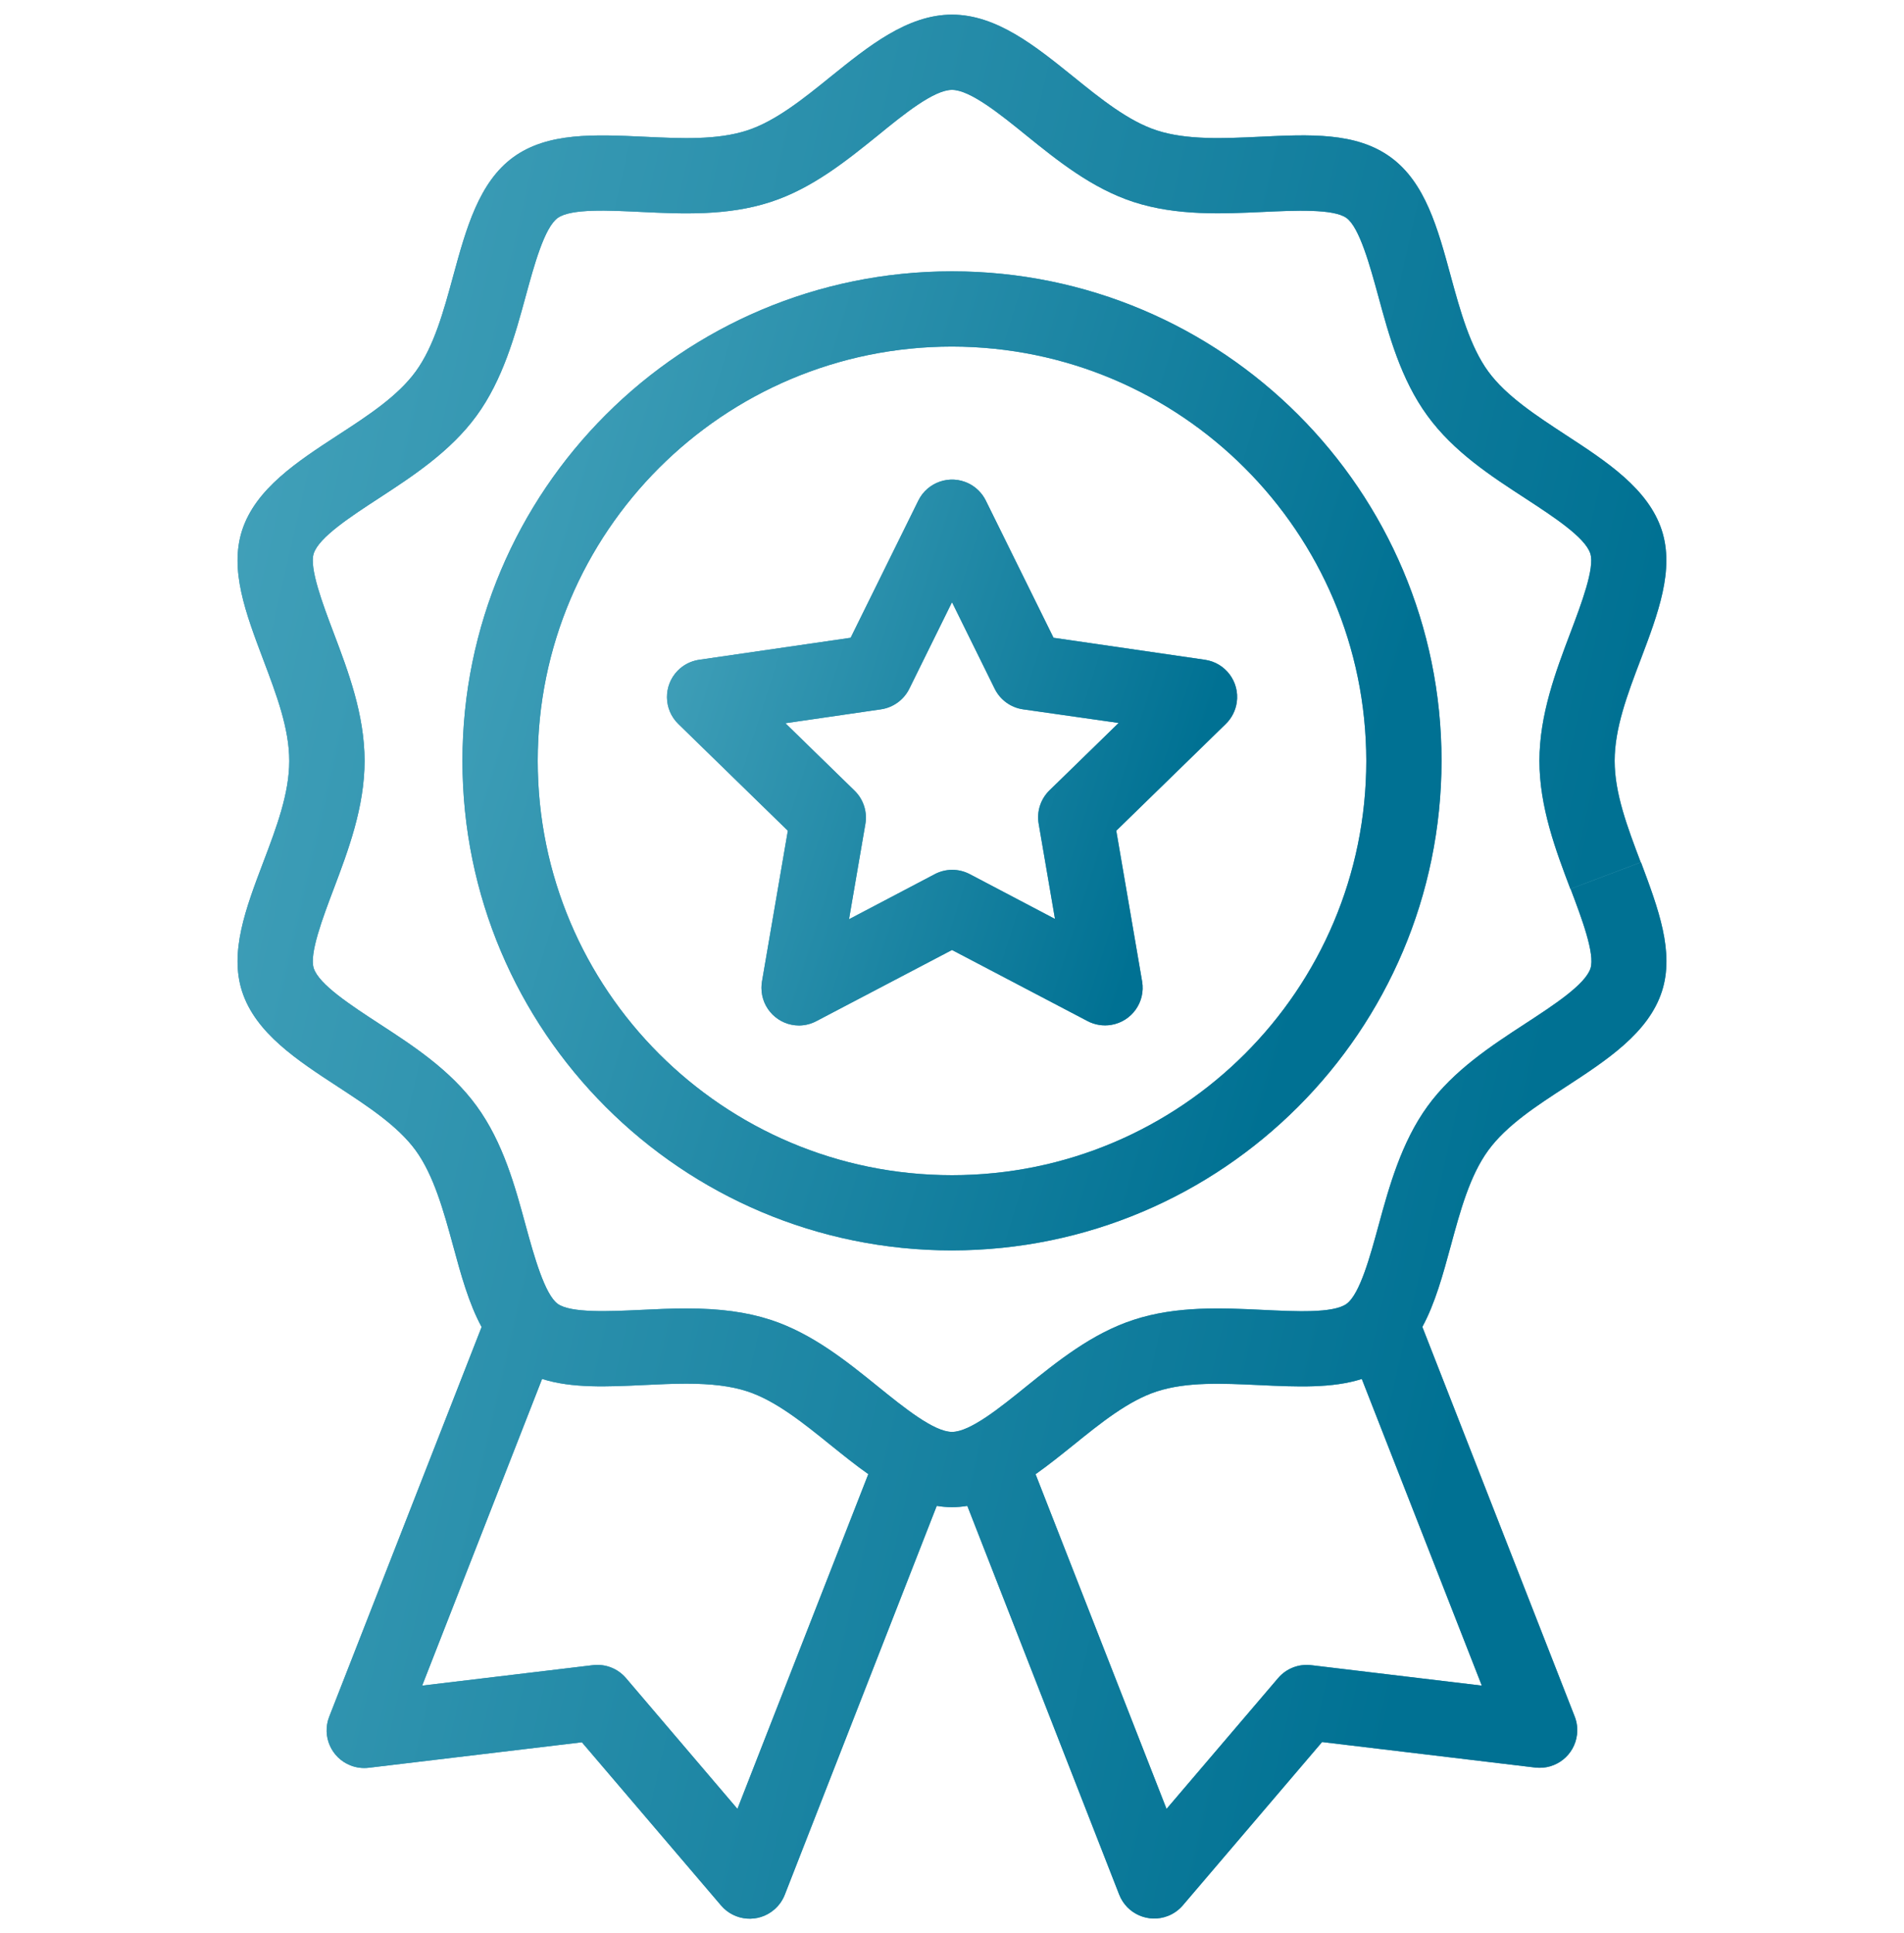
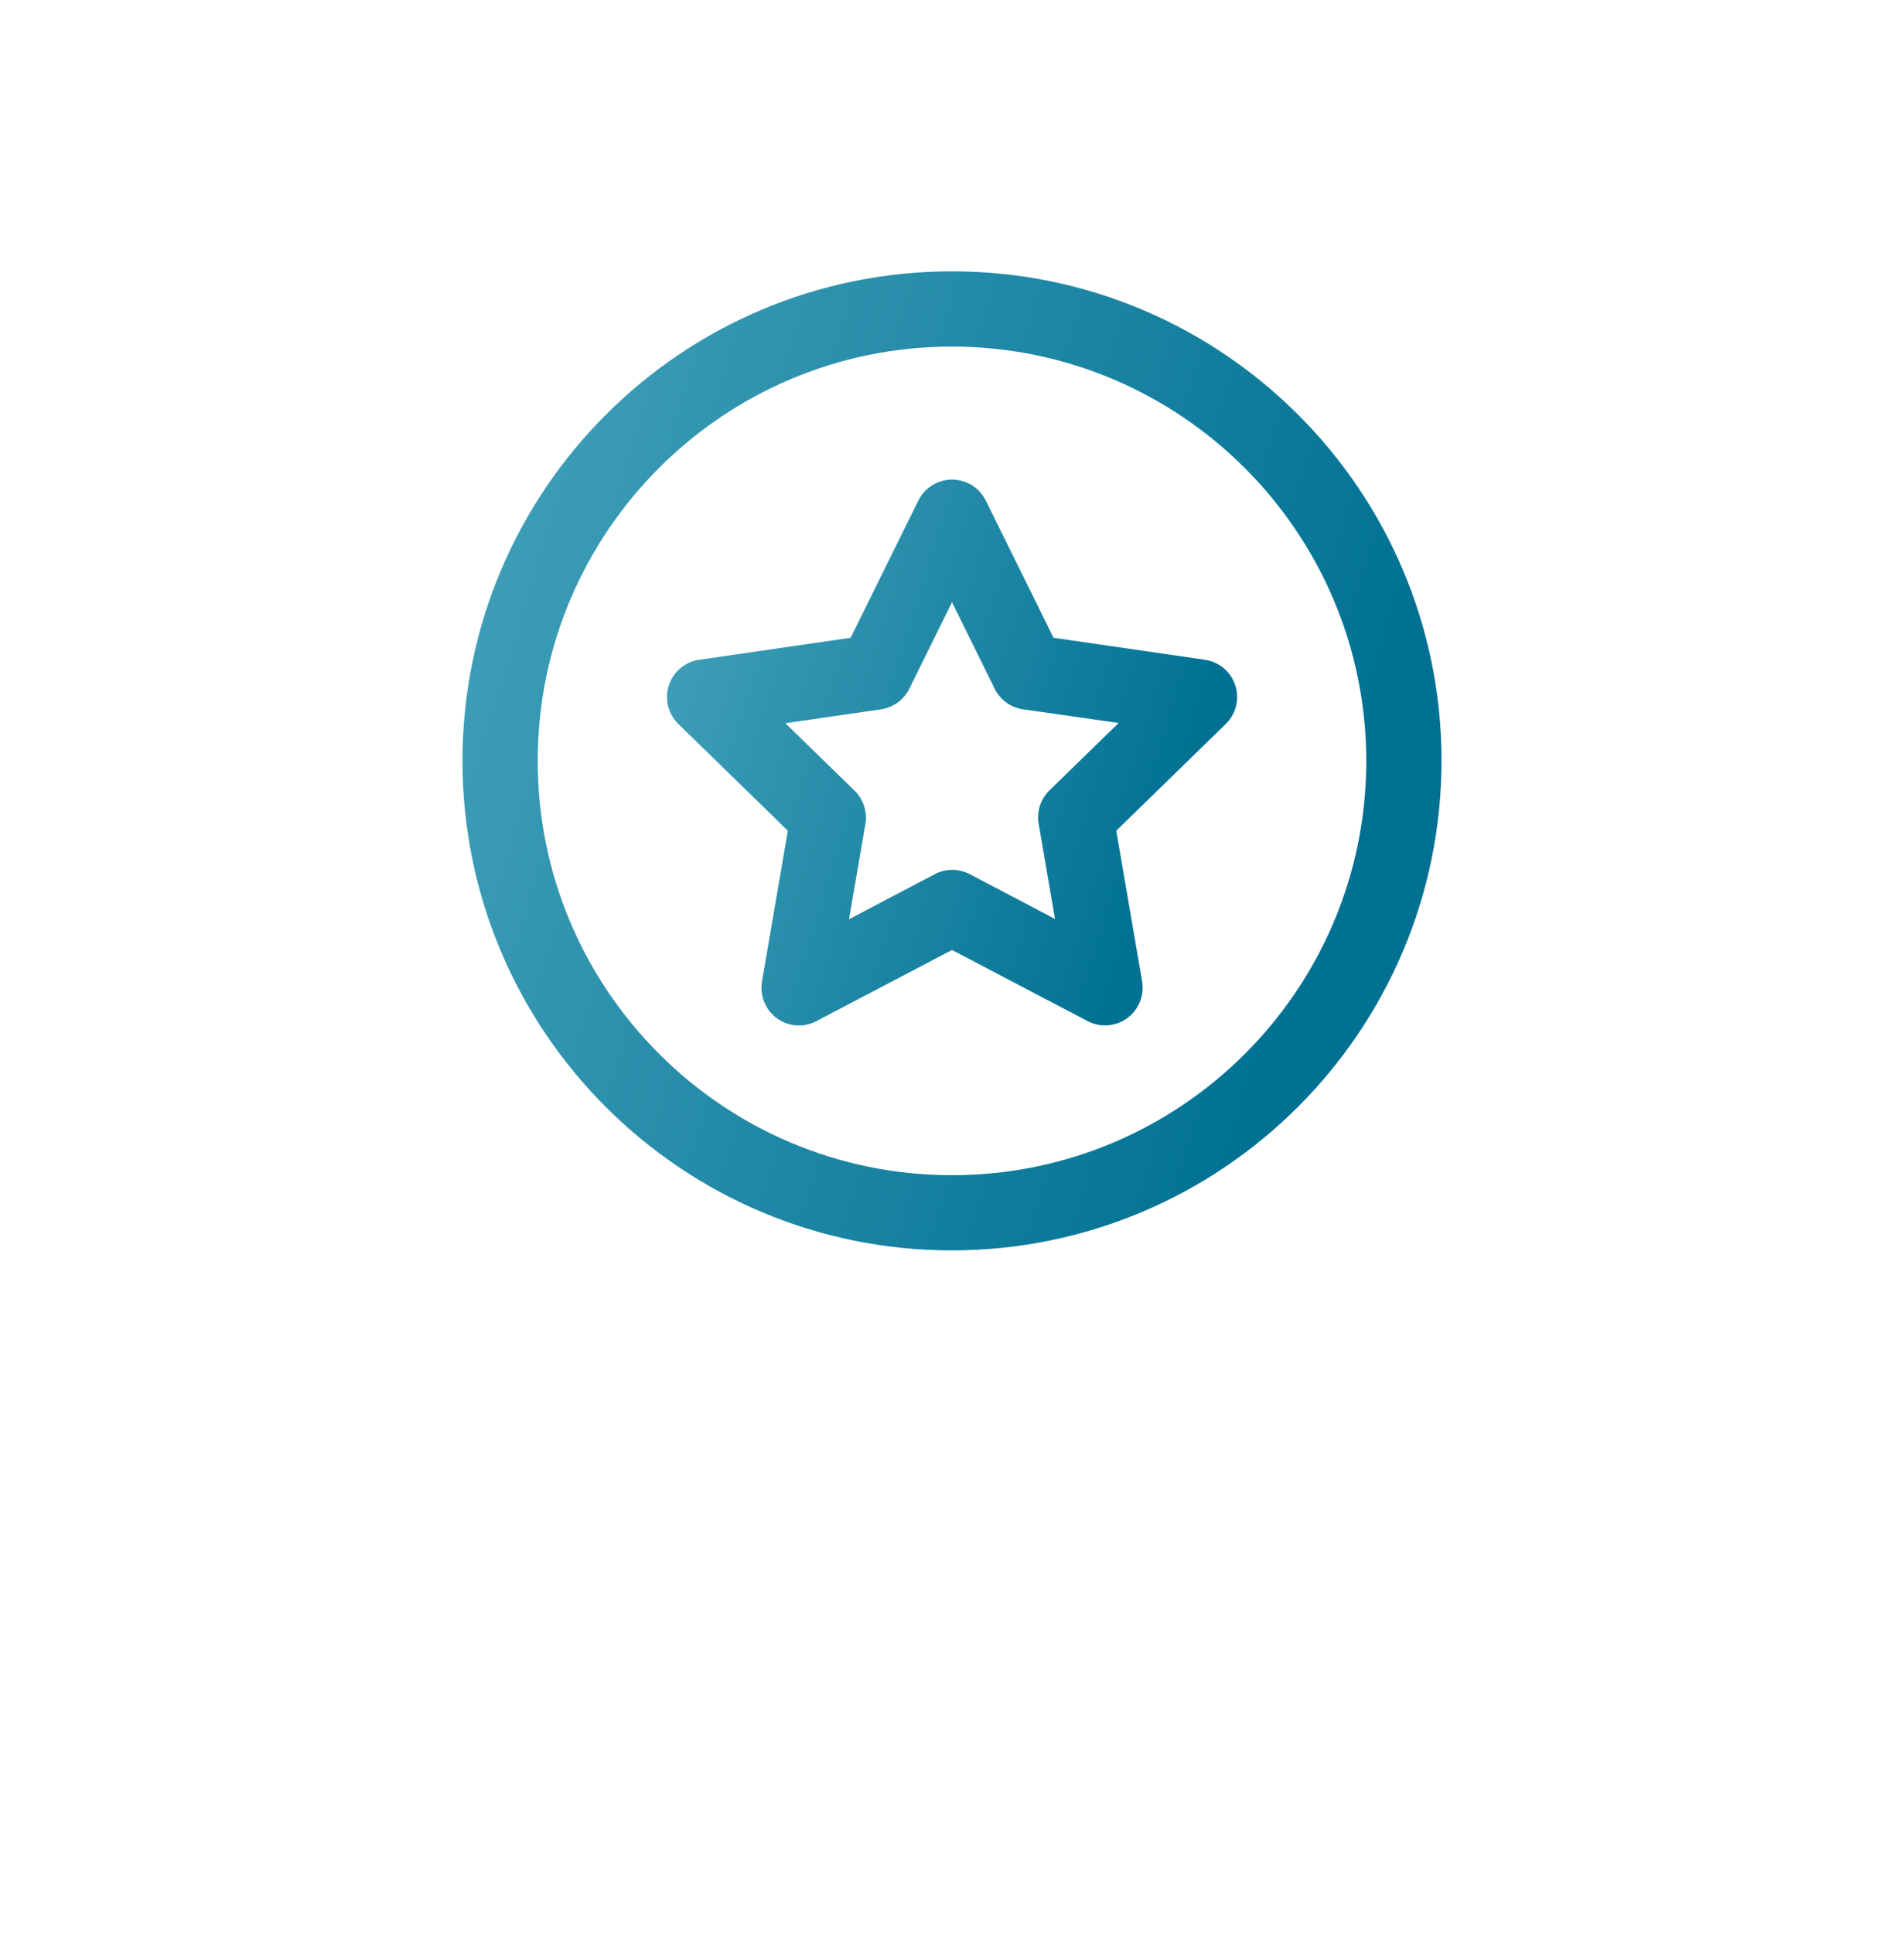
<svg xmlns="http://www.w3.org/2000/svg" width="65" height="66" viewBox="0 0 65 66" fill="none">
  <g clip-path="url(#clip0_750_1713)">
-     <path d="M41.134 22.523L35.966 21.772L33.654 17.088C33.529 16.835 33.324 16.63 33.071 16.505C32.435 16.191 31.665 16.452 31.351 17.088L29.04 21.772L23.87 22.523C23.59 22.563 23.331 22.695 23.134 22.897C22.639 23.405 22.649 24.218 23.156 24.713L26.896 28.359L26.013 33.507C26.001 33.579 25.995 33.651 25.995 33.724C25.995 34.433 26.57 35.008 27.279 35.008C27.487 35.007 27.693 34.954 27.877 34.855L32.5 32.43L37.123 34.855C37.373 34.988 37.66 35.034 37.938 34.987C38.638 34.869 39.109 34.207 38.991 33.507L38.108 28.359L41.848 24.713C42.05 24.516 42.181 24.257 42.222 23.977C42.323 23.275 41.836 22.624 41.134 22.523ZM35.829 26.98C35.525 27.276 35.386 27.704 35.459 28.122L36.016 31.371L33.098 29.837C32.913 29.742 32.708 29.693 32.5 29.694C32.291 29.696 32.086 29.748 31.902 29.847L28.984 31.381L29.542 28.132C29.615 27.714 29.477 27.287 29.172 26.99L26.812 24.689L30.074 24.215C30.492 24.154 30.854 23.892 31.042 23.513L32.5 20.557L33.958 23.513C34.145 23.892 34.507 24.155 34.926 24.215L38.189 24.68L35.829 26.98Z" fill="#3597B2" />
    <path d="M41.134 22.523L35.966 21.772L33.654 17.088C33.529 16.835 33.324 16.63 33.071 16.505C32.435 16.191 31.665 16.452 31.351 17.088L29.04 21.772L23.87 22.523C23.59 22.563 23.331 22.695 23.134 22.897C22.639 23.405 22.649 24.218 23.156 24.713L26.896 28.359L26.013 33.507C26.001 33.579 25.995 33.651 25.995 33.724C25.995 34.433 26.57 35.008 27.279 35.008C27.487 35.007 27.693 34.954 27.877 34.855L32.5 32.43L37.123 34.855C37.373 34.988 37.66 35.034 37.938 34.987C38.638 34.869 39.109 34.207 38.991 33.507L38.108 28.359L41.848 24.713C42.05 24.516 42.181 24.257 42.222 23.977C42.323 23.275 41.836 22.624 41.134 22.523ZM35.829 26.98C35.525 27.276 35.386 27.704 35.459 28.122L36.016 31.371L33.098 29.837C32.913 29.742 32.708 29.693 32.5 29.694C32.291 29.696 32.086 29.748 31.902 29.847L28.984 31.381L29.542 28.132C29.615 27.714 29.477 27.287 29.172 26.99L26.812 24.689L30.074 24.215C30.492 24.154 30.854 23.892 31.042 23.513L32.5 20.557L33.958 23.513C34.145 23.892 34.507 24.155 34.926 24.215L38.189 24.68L35.829 26.98Z" fill="url(#paint0_linear_750_1713)" />
-     <path d="M32.5 9.263C23.27 9.263 15.788 16.745 15.788 25.974C15.788 35.204 23.27 42.686 32.5 42.686C41.725 42.676 49.202 35.2 49.212 25.974C49.212 16.745 41.73 9.263 32.5 9.263ZM32.5 40.118C24.689 40.118 18.357 33.786 18.357 25.974C18.357 18.163 24.689 11.831 32.5 11.831C40.308 11.84 46.635 18.167 46.643 25.974C46.643 33.786 40.311 40.118 32.5 40.118Z" fill="#3597B2" />
    <path d="M32.5 9.263C23.27 9.263 15.788 16.745 15.788 25.974C15.788 35.204 23.27 42.686 32.5 42.686C41.725 42.676 49.202 35.2 49.212 25.974C49.212 16.745 41.73 9.263 32.5 9.263ZM32.5 40.118C24.689 40.118 18.357 33.786 18.357 25.974C18.357 18.163 24.689 11.831 32.5 11.831C40.308 11.84 46.635 18.167 46.643 25.974C46.643 33.786 40.311 40.118 32.5 40.118Z" fill="url(#paint1_linear_750_1713)" />
-     <path d="M56.021 29.438L53.618 30.346C53.992 31.335 54.457 32.565 54.297 33.058C54.117 33.611 53.029 34.32 52.067 34.947C50.925 35.692 49.627 36.536 48.735 37.763C47.843 38.991 47.422 40.51 47.061 41.837C46.776 42.88 46.425 44.179 45.97 44.51C45.514 44.841 44.196 44.768 43.116 44.717C41.736 44.651 40.172 44.574 38.701 45.056C37.274 45.519 36.089 46.483 35.038 47.329C34.138 48.057 33.116 48.882 32.501 48.882C31.887 48.882 30.865 48.057 29.963 47.327C28.913 46.478 27.723 45.516 26.302 45.055C25.488 44.791 24.576 44.668 23.431 44.668C22.901 44.668 22.383 44.693 21.884 44.717C20.812 44.768 19.48 44.831 19.039 44.51C18.598 44.189 18.231 42.878 17.946 41.834C17.585 40.506 17.177 39.002 16.273 37.761C15.37 36.519 14.085 35.69 12.94 34.944C11.98 34.318 10.891 33.608 10.711 33.055C10.551 32.566 11.018 31.334 11.392 30.344C11.887 29.035 12.446 27.553 12.446 25.974C12.446 24.396 11.886 22.914 11.39 21.605C11.017 20.617 10.551 19.385 10.71 18.894C10.89 18.341 11.978 17.631 12.94 17.004C14.082 16.259 15.379 15.414 16.272 14.188C17.165 12.963 17.585 11.442 17.946 10.114C18.231 9.071 18.582 7.773 19.037 7.442C19.492 7.111 20.811 7.184 21.884 7.235C23.264 7.301 24.829 7.378 26.307 6.895C27.734 6.433 28.919 5.469 29.97 4.622C30.863 3.892 31.885 3.068 32.5 3.068C33.115 3.068 34.137 3.892 35.037 4.622C36.087 5.471 37.277 6.433 38.7 6.895C40.172 7.373 41.738 7.299 43.123 7.235C44.195 7.185 45.528 7.122 45.968 7.442C46.409 7.761 46.769 9.07 47.054 10.114C47.415 11.443 47.823 12.947 48.727 14.188C49.63 15.43 50.916 16.26 52.06 17.005C53.02 17.631 54.109 18.34 54.29 18.894C54.45 19.385 53.983 20.616 53.61 21.605C53.114 22.914 52.554 24.398 52.554 25.974C52.554 27.551 53.114 29.035 53.61 30.344L54.811 29.89L56.012 29.436C55.554 28.226 55.122 27.083 55.122 25.974C55.122 24.866 55.55 23.723 56.011 22.513C56.606 20.943 57.169 19.449 56.731 18.101C56.271 16.684 54.842 15.754 53.461 14.853C52.462 14.198 51.418 13.522 50.803 12.677C50.188 11.832 49.85 10.61 49.531 9.441C49.082 7.789 48.658 6.228 47.472 5.366C46.287 4.504 44.696 4.589 42.995 4.669C41.778 4.726 40.518 4.786 39.492 4.452C38.522 4.137 37.57 3.368 36.651 2.625C35.354 1.58 34.024 0.5 32.5 0.5C30.976 0.5 29.646 1.58 28.348 2.626C27.429 3.37 26.477 4.137 25.507 4.453C24.481 4.785 23.276 4.729 22.004 4.669C20.303 4.59 18.696 4.514 17.525 5.366C16.353 6.218 15.915 7.791 15.466 9.442C15.147 10.611 14.819 11.82 14.194 12.679C13.569 13.537 12.542 14.2 11.536 14.855C10.155 15.755 8.726 16.685 8.266 18.102C7.828 19.451 8.391 20.939 8.986 22.516C9.443 23.726 9.875 24.869 9.875 25.976C9.875 27.083 9.447 28.226 8.986 29.438C8.391 31.007 7.828 32.503 8.266 33.849C8.726 35.268 10.155 36.198 11.536 37.099C12.535 37.753 13.579 38.43 14.193 39.275C14.806 40.119 15.146 41.342 15.464 42.511C15.738 43.521 16.005 44.497 16.442 45.3L11.239 58.605C10.981 59.265 11.308 60.01 11.968 60.268C12.165 60.345 12.378 60.372 12.588 60.347L19.865 59.477L24.618 65.05C25.079 65.589 25.889 65.653 26.428 65.192C26.591 65.053 26.716 64.877 26.793 64.678L31.979 51.407C32.325 51.465 32.677 51.465 33.023 51.407L38.208 64.678C38.466 65.338 39.211 65.664 39.872 65.406C40.069 65.329 40.244 65.204 40.381 65.043L45.134 59.469L52.411 60.34C53.116 60.423 53.754 59.92 53.837 59.215C53.862 59.009 53.836 58.799 53.761 58.605L48.557 45.297C48.993 44.494 49.259 43.518 49.534 42.508C49.851 41.339 50.179 40.131 50.806 39.272C51.432 38.413 52.458 37.751 53.464 37.096C54.845 36.195 56.275 35.265 56.734 33.848C57.172 32.5 56.61 31.013 56.021 29.438ZM25.175 61.751L21.37 57.286C21.091 56.959 20.667 56.794 20.24 56.845L14.412 57.543L18.506 47.073C19.526 47.398 20.738 47.341 22.002 47.281C22.473 47.258 22.96 47.235 23.429 47.235C24.296 47.235 24.957 47.318 25.506 47.496C26.477 47.812 27.427 48.58 28.348 49.324C28.776 49.668 29.204 50.015 29.643 50.323L25.175 61.751ZM50.587 57.543L44.761 56.845C44.334 56.794 43.91 56.96 43.631 57.288L39.824 61.752L35.353 50.326C35.793 50.015 36.224 49.668 36.649 49.327C37.568 48.584 38.52 47.816 39.49 47.501C40.515 47.168 41.718 47.224 42.995 47.284C44.272 47.344 45.47 47.399 46.49 47.075L50.587 57.543Z" fill="#3597B2" />
-     <path d="M56.021 29.438L53.618 30.346C53.992 31.335 54.457 32.565 54.297 33.058C54.117 33.611 53.029 34.32 52.067 34.947C50.925 35.692 49.627 36.536 48.735 37.763C47.843 38.991 47.422 40.51 47.061 41.837C46.776 42.88 46.425 44.179 45.97 44.51C45.514 44.841 44.196 44.768 43.116 44.717C41.736 44.651 40.172 44.574 38.701 45.056C37.274 45.519 36.089 46.483 35.038 47.329C34.138 48.057 33.116 48.882 32.501 48.882C31.887 48.882 30.865 48.057 29.963 47.327C28.913 46.478 27.723 45.516 26.302 45.055C25.488 44.791 24.576 44.668 23.431 44.668C22.901 44.668 22.383 44.693 21.884 44.717C20.812 44.768 19.48 44.831 19.039 44.51C18.598 44.189 18.231 42.878 17.946 41.834C17.585 40.506 17.177 39.002 16.273 37.761C15.37 36.519 14.085 35.69 12.94 34.944C11.98 34.318 10.891 33.608 10.711 33.055C10.551 32.566 11.018 31.334 11.392 30.344C11.887 29.035 12.446 27.553 12.446 25.974C12.446 24.396 11.886 22.914 11.39 21.605C11.017 20.617 10.551 19.385 10.71 18.894C10.89 18.341 11.978 17.631 12.94 17.004C14.082 16.259 15.379 15.414 16.272 14.188C17.165 12.963 17.585 11.442 17.946 10.114C18.231 9.071 18.582 7.773 19.037 7.442C19.492 7.111 20.811 7.184 21.884 7.235C23.264 7.301 24.829 7.378 26.307 6.895C27.734 6.433 28.919 5.469 29.97 4.622C30.863 3.892 31.885 3.068 32.5 3.068C33.115 3.068 34.137 3.892 35.037 4.622C36.087 5.471 37.277 6.433 38.7 6.895C40.172 7.373 41.738 7.299 43.123 7.235C44.195 7.185 45.528 7.122 45.968 7.442C46.409 7.761 46.769 9.07 47.054 10.114C47.415 11.443 47.823 12.947 48.727 14.188C49.63 15.43 50.916 16.26 52.06 17.005C53.02 17.631 54.109 18.34 54.29 18.894C54.45 19.385 53.983 20.616 53.61 21.605C53.114 22.914 52.554 24.398 52.554 25.974C52.554 27.551 53.114 29.035 53.61 30.344L54.811 29.89L56.012 29.436C55.554 28.226 55.122 27.083 55.122 25.974C55.122 24.866 55.55 23.723 56.011 22.513C56.606 20.943 57.169 19.449 56.731 18.101C56.271 16.684 54.842 15.754 53.461 14.853C52.462 14.198 51.418 13.522 50.803 12.677C50.188 11.832 49.85 10.61 49.531 9.441C49.082 7.789 48.658 6.228 47.472 5.366C46.287 4.504 44.696 4.589 42.995 4.669C41.778 4.726 40.518 4.786 39.492 4.452C38.522 4.137 37.57 3.368 36.651 2.625C35.354 1.58 34.024 0.5 32.5 0.5C30.976 0.5 29.646 1.58 28.348 2.626C27.429 3.37 26.477 4.137 25.507 4.453C24.481 4.785 23.276 4.729 22.004 4.669C20.303 4.59 18.696 4.514 17.525 5.366C16.353 6.218 15.915 7.791 15.466 9.442C15.147 10.611 14.819 11.82 14.194 12.679C13.569 13.537 12.542 14.2 11.536 14.855C10.155 15.755 8.726 16.685 8.266 18.102C7.828 19.451 8.391 20.939 8.986 22.516C9.443 23.726 9.875 24.869 9.875 25.976C9.875 27.083 9.447 28.226 8.986 29.438C8.391 31.007 7.828 32.503 8.266 33.849C8.726 35.268 10.155 36.198 11.536 37.099C12.535 37.753 13.579 38.43 14.193 39.275C14.806 40.119 15.146 41.342 15.464 42.511C15.738 43.521 16.005 44.497 16.442 45.3L11.239 58.605C10.981 59.265 11.308 60.01 11.968 60.268C12.165 60.345 12.378 60.372 12.588 60.347L19.865 59.477L24.618 65.05C25.079 65.589 25.889 65.653 26.428 65.192C26.591 65.053 26.716 64.877 26.793 64.678L31.979 51.407C32.325 51.465 32.677 51.465 33.023 51.407L38.208 64.678C38.466 65.338 39.211 65.664 39.872 65.406C40.069 65.329 40.244 65.204 40.381 65.043L45.134 59.469L52.411 60.34C53.116 60.423 53.754 59.92 53.837 59.215C53.862 59.009 53.836 58.799 53.761 58.605L48.557 45.297C48.993 44.494 49.259 43.518 49.534 42.508C49.851 41.339 50.179 40.131 50.806 39.272C51.432 38.413 52.458 37.751 53.464 37.096C54.845 36.195 56.275 35.265 56.734 33.848C57.172 32.5 56.61 31.013 56.021 29.438ZM25.175 61.751L21.37 57.286C21.091 56.959 20.667 56.794 20.24 56.845L14.412 57.543L18.506 47.073C19.526 47.398 20.738 47.341 22.002 47.281C22.473 47.258 22.96 47.235 23.429 47.235C24.296 47.235 24.957 47.318 25.506 47.496C26.477 47.812 27.427 48.58 28.348 49.324C28.776 49.668 29.204 50.015 29.643 50.323L25.175 61.751ZM50.587 57.543L44.761 56.845C44.334 56.794 43.91 56.96 43.631 57.288L39.824 61.752L35.353 50.326C35.793 50.015 36.224 49.668 36.649 49.327C37.568 48.584 38.52 47.816 39.49 47.501C40.515 47.168 41.718 47.224 42.995 47.284C44.272 47.344 45.47 47.399 46.49 47.075L50.587 57.543Z" fill="url(#paint2_linear_750_1713)" />
  </g>
  <defs>
    <linearGradient id="paint0_linear_750_1713" x1="35.309" y1="43.208" x2="17.375" y2="37.502" gradientUnits="userSpaceOnUse">
      <stop stop-color="#007193" />
      <stop offset="1" stop-color="#41A0B9" />
    </linearGradient>
    <linearGradient id="paint1_linear_750_1713" x1="37.319" y1="57.393" x2="6.288" y2="47.941" gradientUnits="userSpaceOnUse">
      <stop stop-color="#007193" />
      <stop offset="1" stop-color="#41A0B9" />
    </linearGradient>
    <linearGradient id="paint2_linear_750_1713" x1="39.534" y1="94.1" x2="-7.499" y2="83.349" gradientUnits="userSpaceOnUse">
      <stop stop-color="#007193" />
      <stop offset="1" stop-color="#41A0B9" />
    </linearGradient>
    <clipPath id="clip0_750_1713">
      <rect width="65" height="65" fill="white" transform="translate(0 0.5)" />
    </clipPath>
  </defs>
</svg>